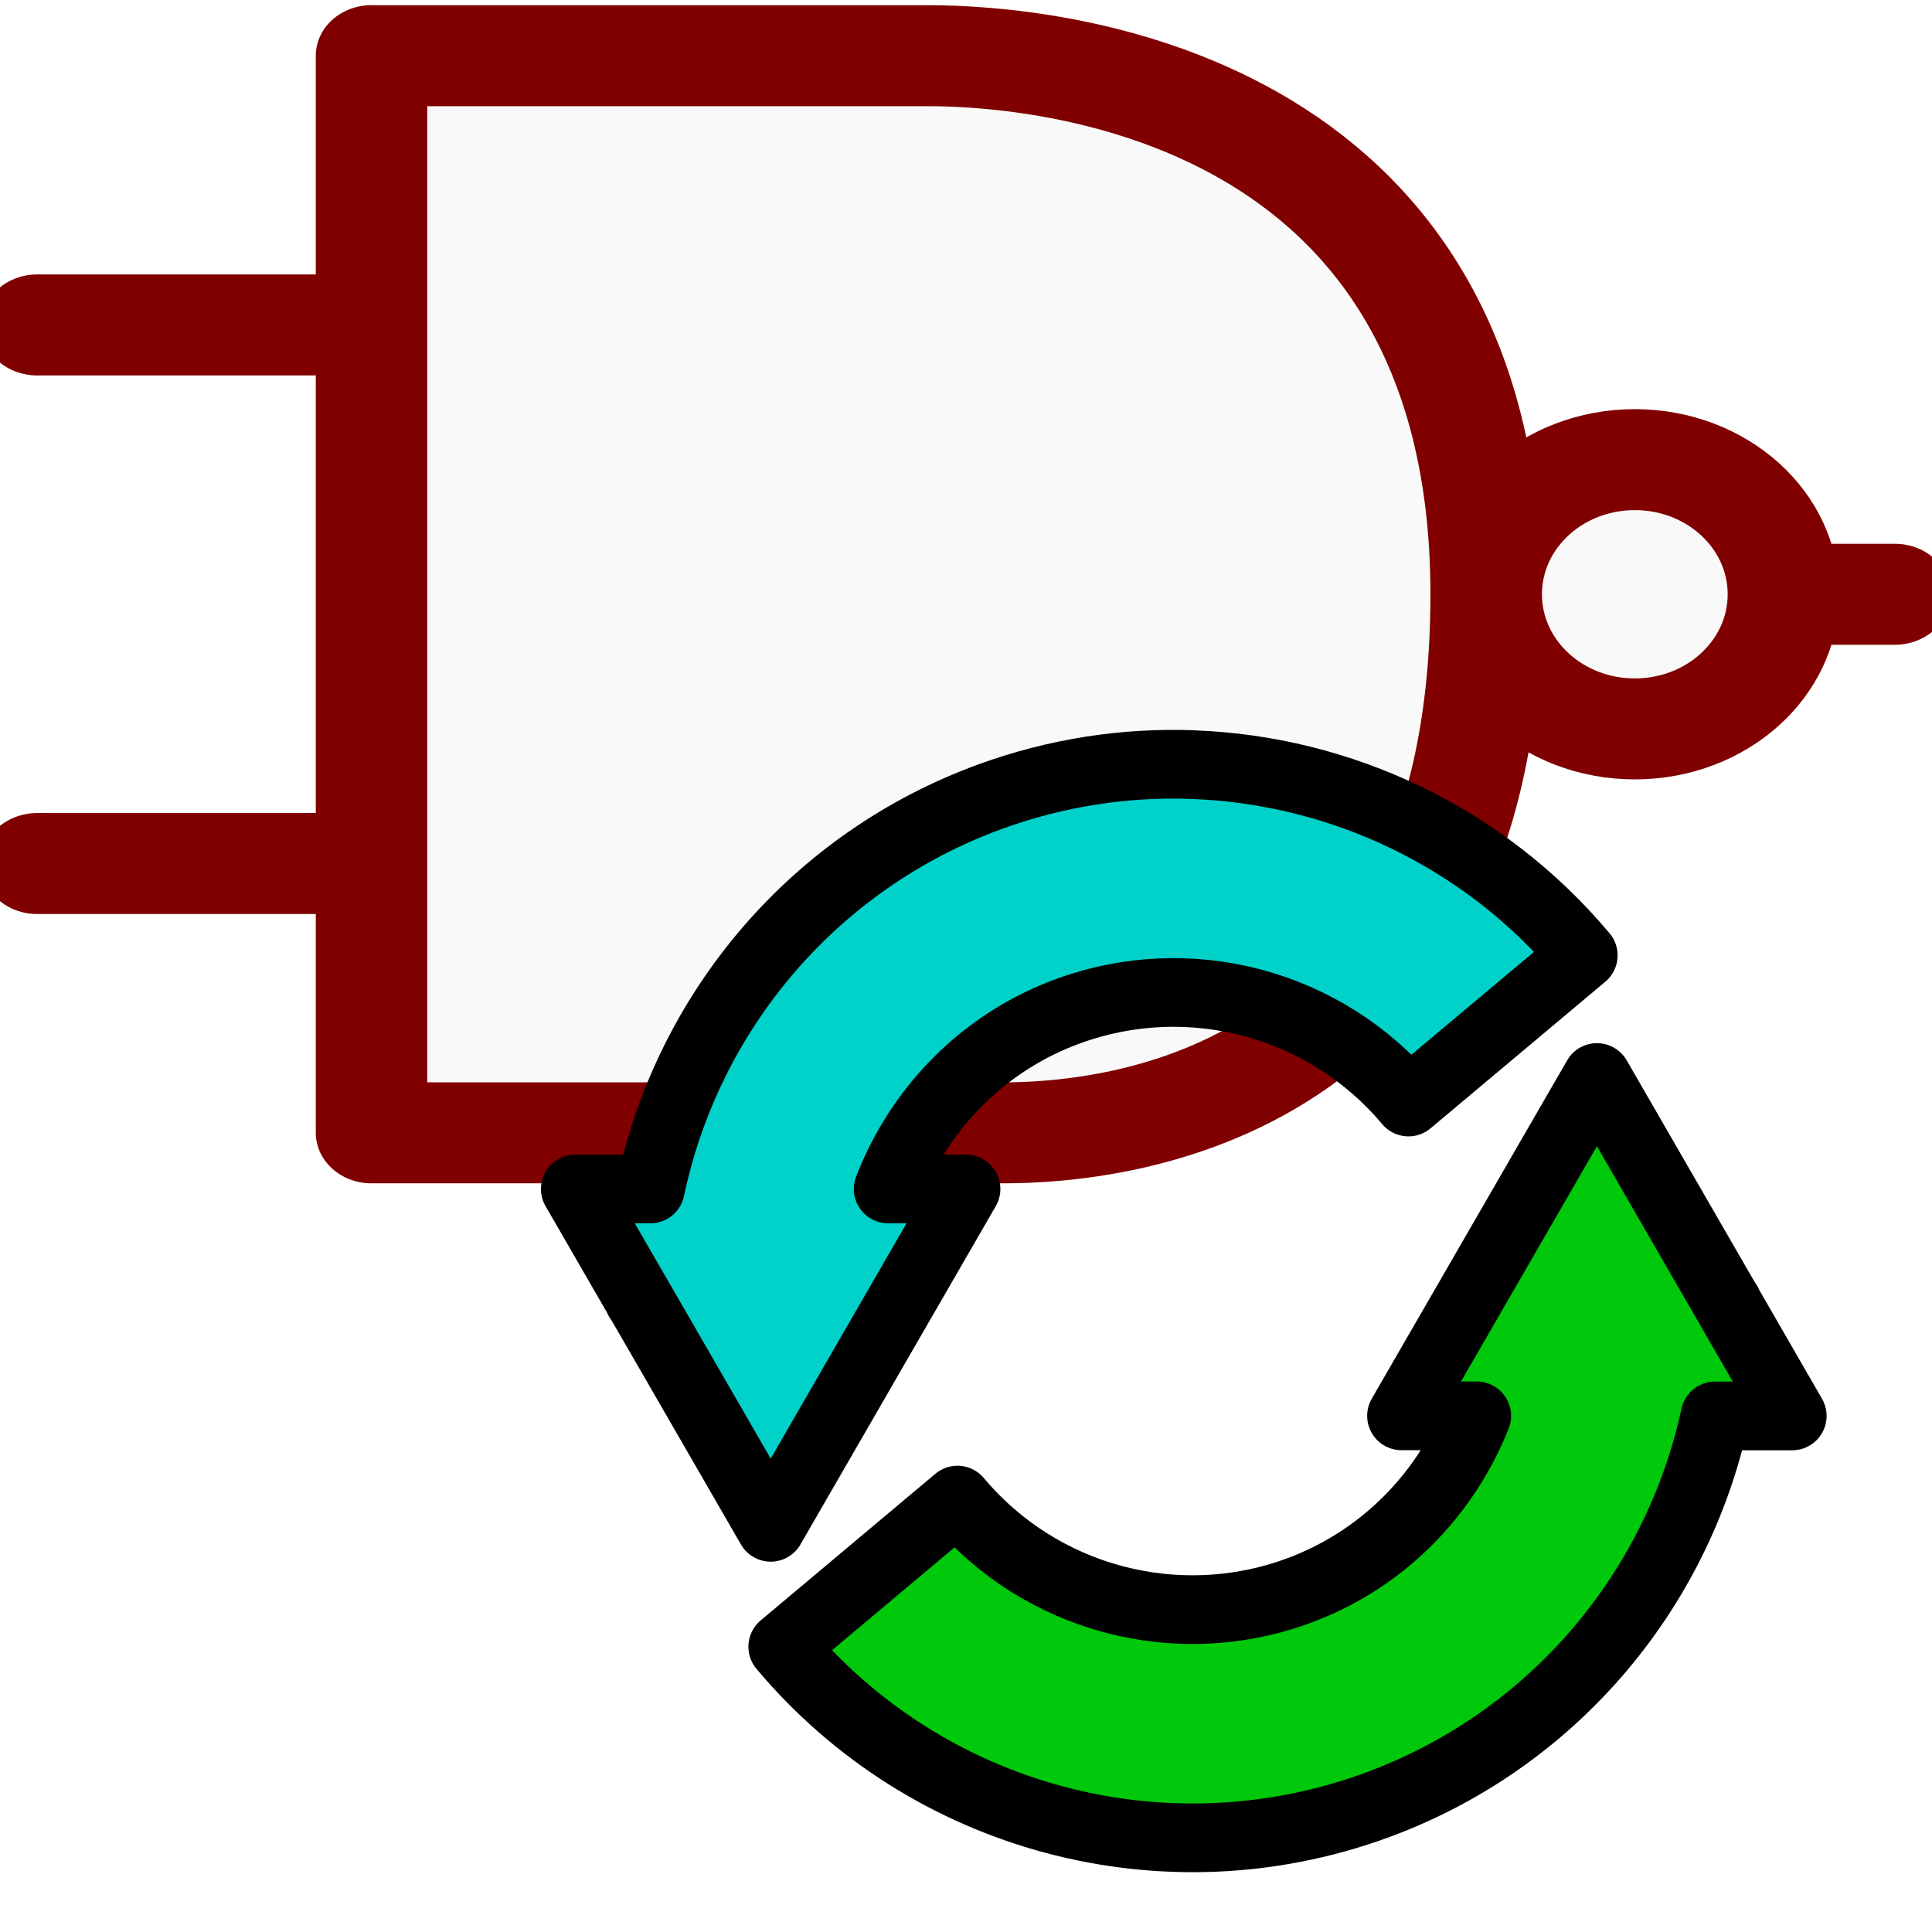
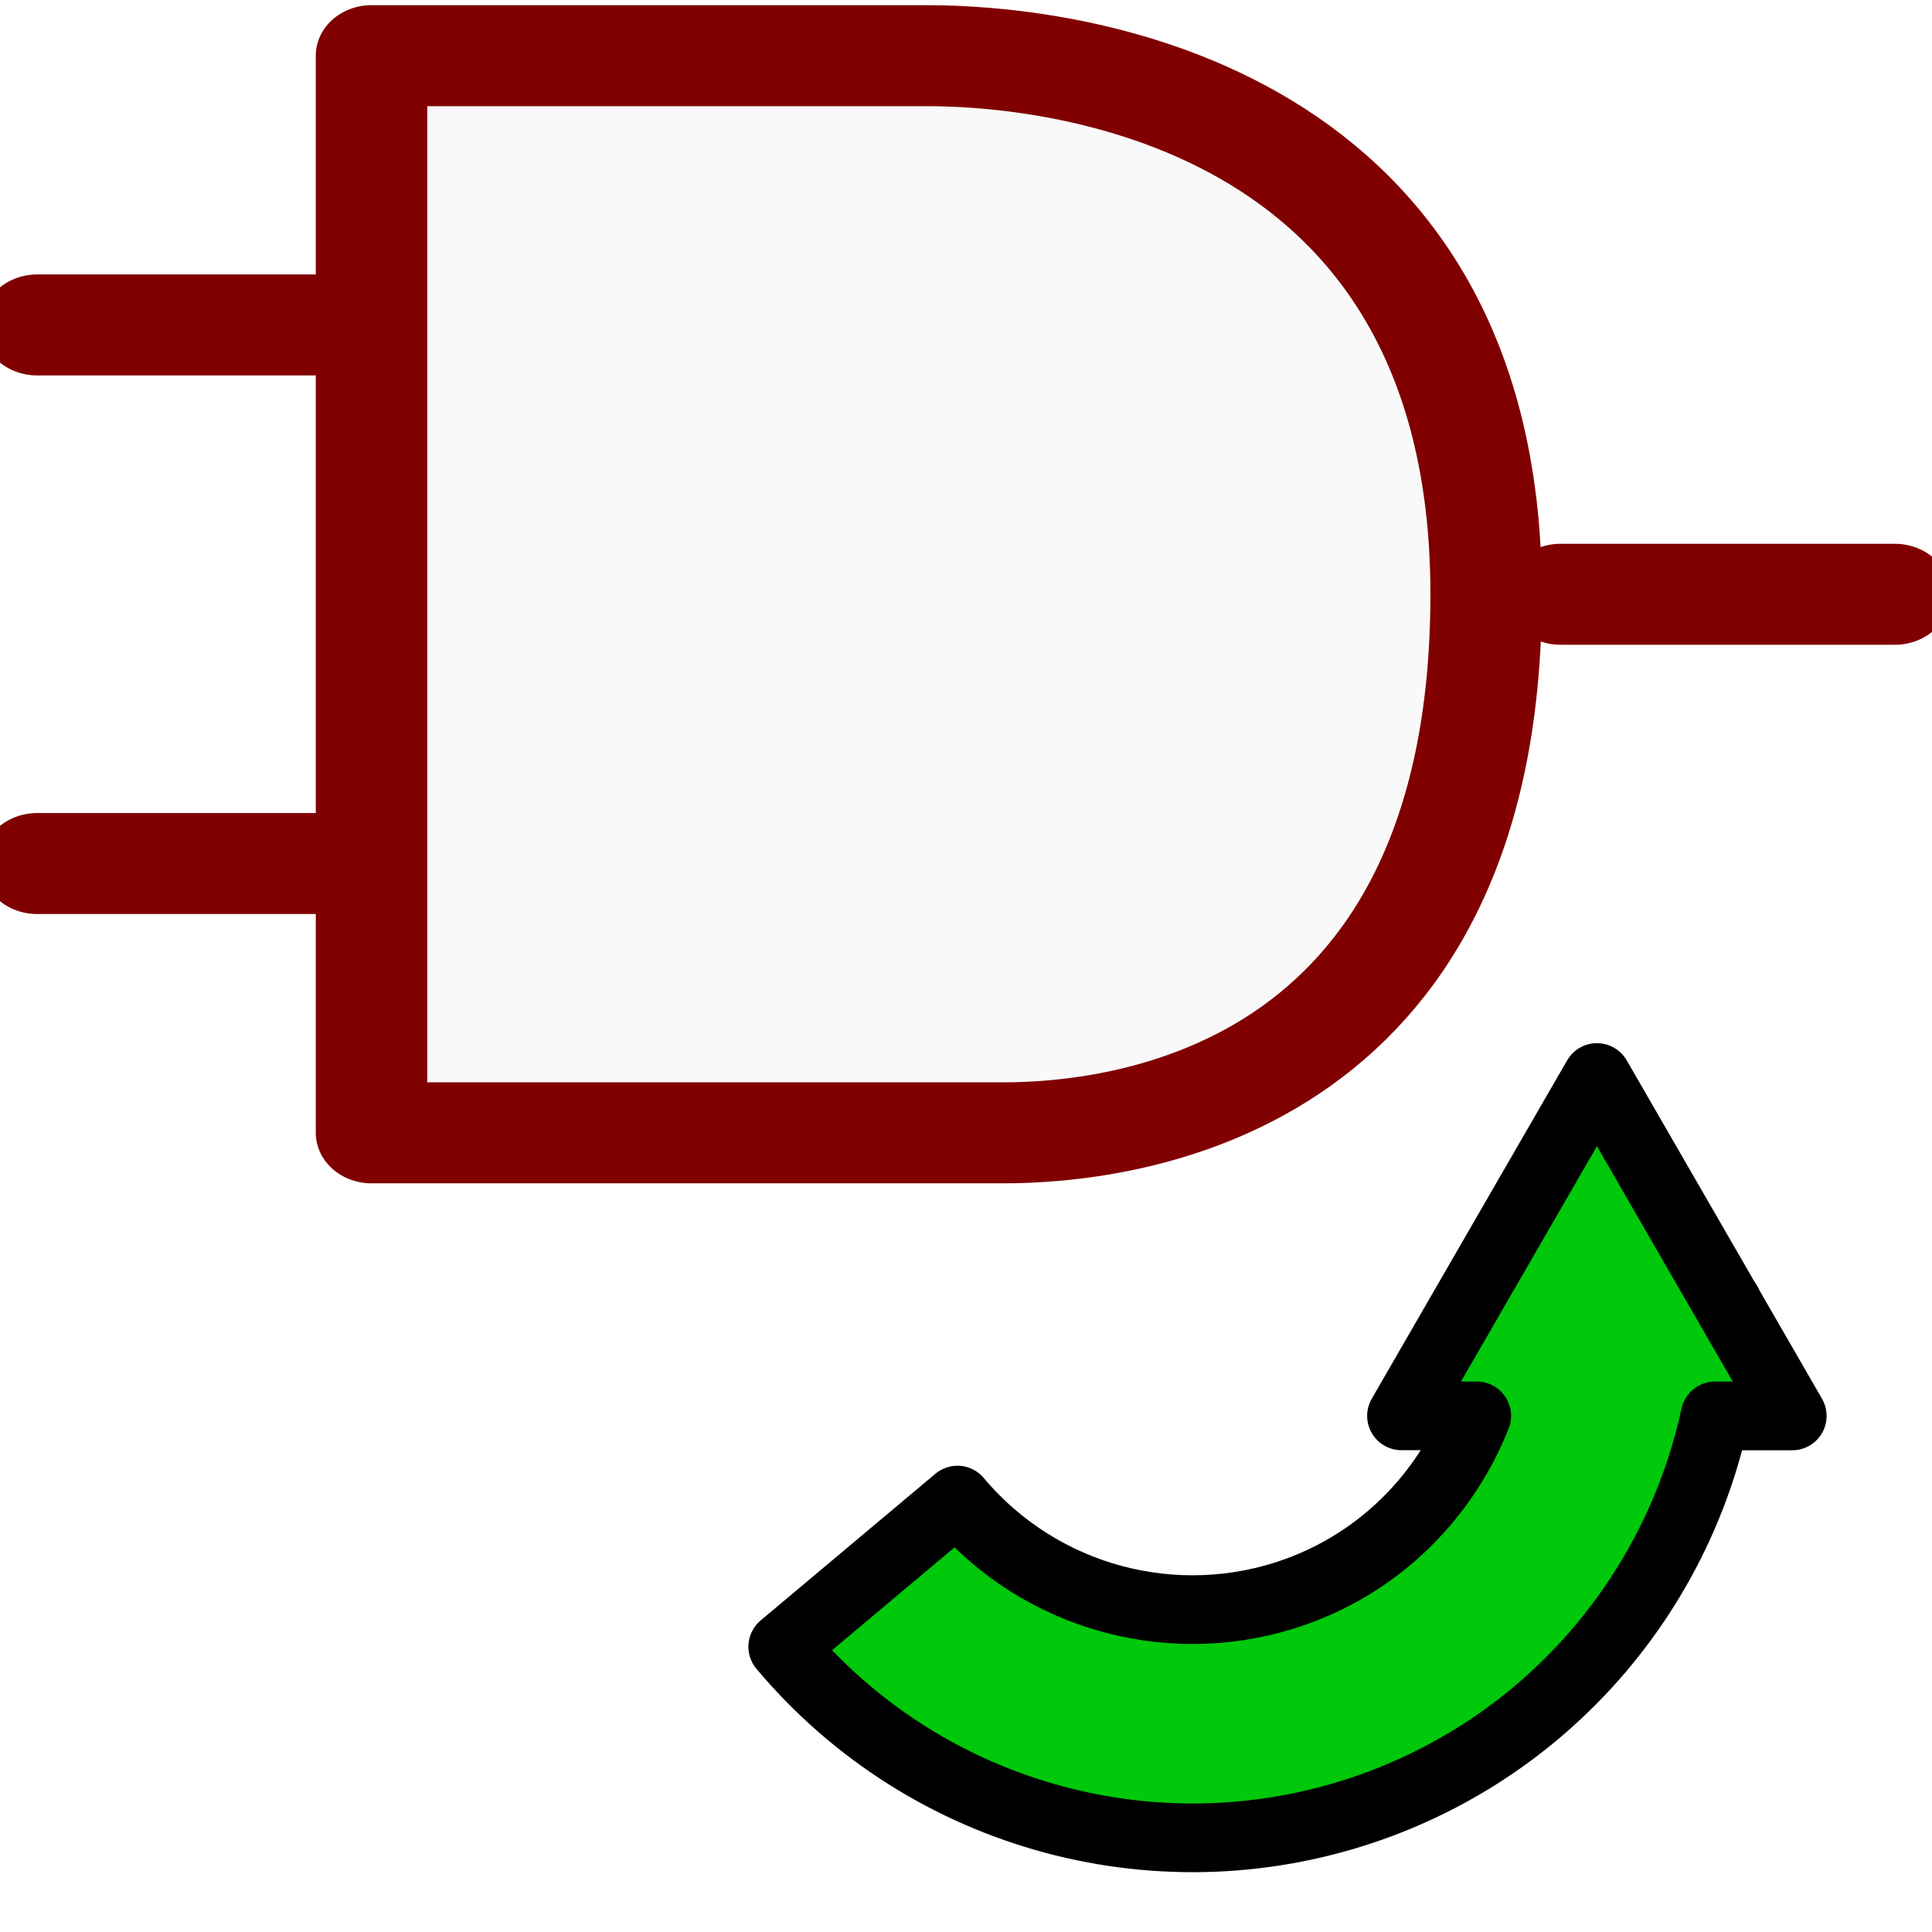
<svg xmlns="http://www.w3.org/2000/svg" xmlns:ns1="http://www.inkscape.org/namespaces/inkscape" xmlns:ns2="http://sodipodi.sourceforge.net/DTD/sodipodi-0.dtd" height="27.733" width="27.733" version="1.1" id="svg2" ns1:version="0.92.0 r15299" ns2:docname="update_lib_symbols_in_schematic.svg">
  <ns2:namedview pagecolor="#ffffff" bordercolor="#666666" borderopacity="1" objecttolerance="10" gridtolerance="10" guidetolerance="10" ns1:pageopacity="0" ns1:pageshadow="2" ns1:window-width="1920" ns1:window-height="1033" id="namedview48" showgrid="true" ns1:zoom="22.961538" ns1:cx="4.5293132" ns1:cy="13" ns1:window-x="-4" ns1:window-y="-4" ns1:window-maximized="1" ns1:current-layer="svg2" ns1:snap-to-guides="false" ns1:snap-grids="true" showguides="true" ns1:guide-bbox="true">
    <ns1:grid type="xygrid" id="grid3006" empspacing="2" visible="true" enabled="true" snapvisiblegridlinesonly="true" spacingx="0.533" spacingy="0.533" originx="0" originy="0" />
  </ns2:namedview>
  <defs id="defs4">
    <filter ns1:collect="always" id="filter3941">
      <feGaussianBlur ns1:collect="always" stdDeviation="0.056" id="feGaussianBlur3943" />
    </filter>
    <filter ns1:collect="always" id="filter3945">
      <feGaussianBlur ns1:collect="always" stdDeviation="0.056" id="feGaussianBlur3947" />
    </filter>
    <radialGradient r="16.956" gradientTransform="matrix(0,-0.843,1.02,0,-4.896,41.059)" cx="35.293" cy="20.494" gradientUnits="userSpaceOnUse" id="radialGradient4831-3">
      <stop style="stop-color:#1772d9;stop-opacity:1" id="stop4833-5" offset="0" stop-color="#73d216" />
      <stop style="stop-color:#085ab6;stop-opacity:1" id="stop4835-6" offset="1" stop-color="#4e9a06" />
    </radialGradient>
    <radialGradient r="16.956" gradientTransform="matrix(0,-0.843,1.02,0,-4.896,41.059)" cx="35.293" cy="20.494" gradientUnits="userSpaceOnUse" id="radialGradient57">
      <stop style="stop-color:#1772d9;stop-opacity:1" id="stop53" offset="0" stop-color="#73d216" />
      <stop style="stop-color:#085ab6;stop-opacity:1" id="stop55" offset="1" stop-color="#4e9a06" />
    </radialGradient>
  </defs>
  <path ns2:nodetypes="cc" ns1:connector-curvature="0" id="path3767" d="M 12.266,2.5 23.5,13.734" style="opacity:0.75;fill:none;stroke:#800000;stroke-width:0;stroke-linecap:round;stroke-linejoin:miter;stroke-miterlimit:4;stroke-dasharray:none;stroke-opacity:1;filter:url(#filter3945)" transform="scale(1.067)" />
-   <path style="opacity:0.75;fill:none;stroke:#800000;stroke-width:0;stroke-linecap:round;stroke-linejoin:miter;stroke-miterlimit:4;stroke-dasharray:none;stroke-opacity:1;filter:url(#filter3941)" d="M 23.5,2.5 12.266,13.734" id="path3769" ns1:connector-curvature="0" ns2:nodetypes="cc" transform="scale(1.067)" />
  <g id="g23" transform="matrix(1,0,0,0.906,-1.4e-7,-4.033)">
    <path ns2:nodetypes="cc" ns1:connector-curvature="0" id="path3766" d="m 22.4,13.867 h 4.8" style="fill:#f0f0f0;fill-opacity:1;stroke:#800000;stroke-width:1.6;stroke-linecap:round;stroke-linejoin:miter;stroke-miterlimit:4;stroke-dasharray:none;stroke-opacity:1" />
    <path ns2:nodetypes="cc" ns1:connector-curvature="0" id="path3768" d="M 4.8,9.6 H 0.533" style="fill:#f0f0f0;fill-opacity:1;stroke:#800000;stroke-width:1.6;stroke-linecap:round;stroke-linejoin:miter;stroke-miterlimit:4;stroke-dasharray:none;stroke-opacity:1" />
    <path ns2:nodetypes="cc" ns1:connector-curvature="0" id="path3770" d="M 4.8,18.133 H 0.533" style="fill:#f0f0f0;fill-opacity:1;stroke:#800000;stroke-width:1.6;stroke-linecap:round;stroke-linejoin:miter;stroke-miterlimit:4;stroke-dasharray:none;stroke-opacity:1" />
    <path ns2:nodetypes="cccscc" ns1:connector-curvature="0" id="path3773" d="M 5.333,5.333 V 22.4 c 0,0 6.933,0 9.067,0 1.6,0 6.933,-0.533 6.933,-8.533 0,-8 -6.4,-8.533 -8,-8.533 -2.133,0 -8,0 -8,0 z" style="fill:#f9f9f9;fill-opacity:1;stroke:#800000;stroke-width:1.6;stroke-linecap:butt;stroke-linejoin:round;stroke-miterlimit:4;stroke-dasharray:none;stroke-opacity:1" />
-     <circle r="2.133" cy="13.867" cx="23.467" id="path3775" style="fill:#f9f9f9;fill-opacity:1;stroke:#800000;stroke-width:1.6;stroke-linecap:round;stroke-linejoin:round;stroke-miterlimit:4;stroke-dasharray:none;stroke-opacity:1" />
  </g>
  <g id="g61">
    <path ns1:connector-curvature="0" style="color:#000000;clip-rule:nonzero;display:inline;overflow:visible;visibility:visible;opacity:1;isolation:auto;mix-blend-mode:normal;color-interpolation:sRGB;color-interpolation-filters:linearRGB;solid-color:#000000;solid-opacity:1;fill:#00c80a;fill-opacity:1;fill-rule:evenodd;stroke:#000000;stroke-width:0.986;stroke-linecap:round;stroke-linejoin:round;stroke-miterlimit:10;stroke-dasharray:none;stroke-dashoffset:0;stroke-opacity:1;color-rendering:auto;image-rendering:auto;shape-rendering:auto;text-rendering:auto;enable-background:accumulate" d="m 22.923,15.467 -1.403,2.429 -1.402,2.428 h 1.08 c -0.455,1.144 -1.369,2.077 -2.574,2.516 -1.739,0.633 -3.69,0.111 -4.88,-1.307 l -2.508,2.105 c 2.075,2.473 5.475,3.384 8.509,2.28 2.513,-0.915 4.325,-3.052 4.874,-5.593 h 1.108 l -0.93,-1.612 c 7e-6,0 0,-0.008 0,-0.009 h -0.005 l -0.466,-0.807 -1.402,-2.429 z" id="path4495" />
-     <path ns1:connector-curvature="0" style="color:#000000;clip-rule:nonzero;display:inline;overflow:visible;visibility:visible;opacity:1;isolation:auto;mix-blend-mode:normal;color-interpolation:sRGB;color-interpolation-filters:linearRGB;solid-color:#000000;solid-opacity:1;fill:#00d2ca;fill-opacity:1;fill-rule:evenodd;stroke:#000000;stroke-width:0.986;stroke-linecap:round;stroke-linejoin:round;stroke-miterlimit:10;stroke-dasharray:none;stroke-dashoffset:0;stroke-opacity:1;color-rendering:auto;image-rendering:auto;shape-rendering:auto;text-rendering:auto;enable-background:accumulate" d="m 17.118,10.975 c -0.968,-0.035 -1.952,0.114 -2.9,0.459 -2.526,0.919 -4.343,3.074 -4.882,5.633 H 8.258 l 0.909,1.574 c -6.8e-6,0 0,0.008 0,0.008 h 0.005 l 0.489,0.846 1.402,2.429 1.402,-2.429 1.402,-2.428 h -1.118 c 0.45,-1.162 1.372,-2.112 2.591,-2.555 1.739,-0.633 3.688,-0.111 4.878,1.307 l 2.509,-2.105 c -1.426,-1.7 -3.48,-2.662 -5.609,-2.738 z" id="path4541" />
  </g>
</svg>